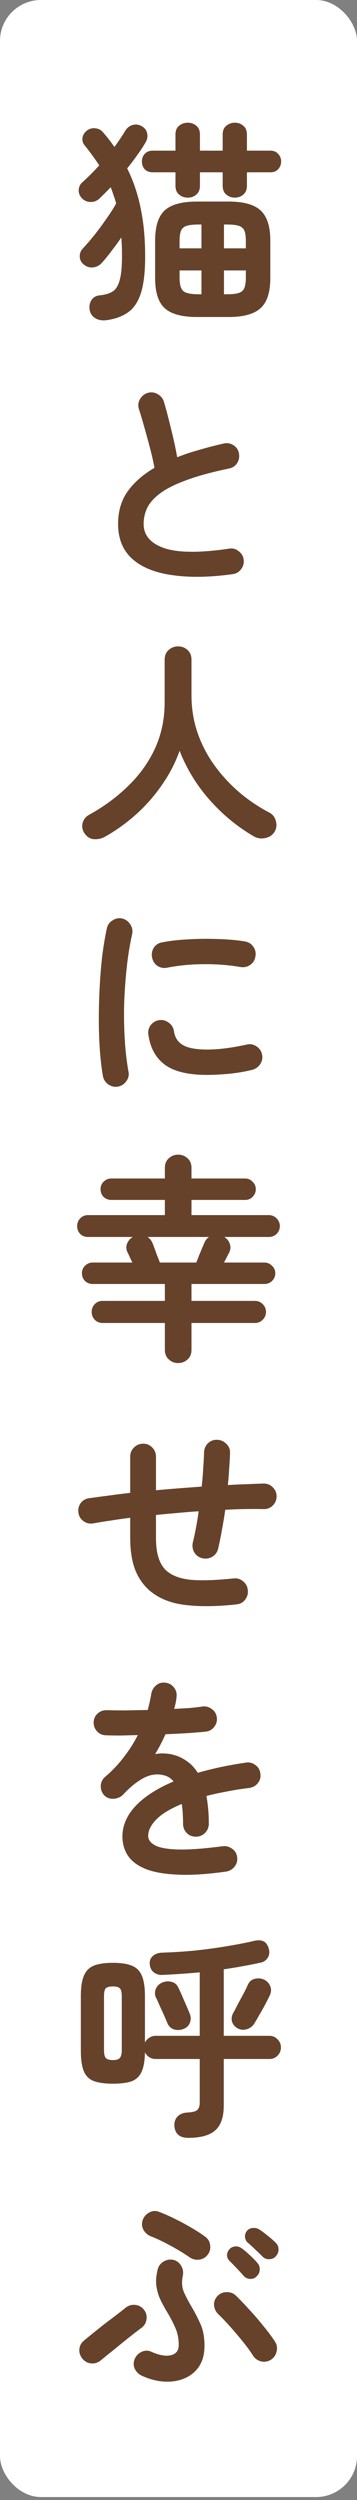
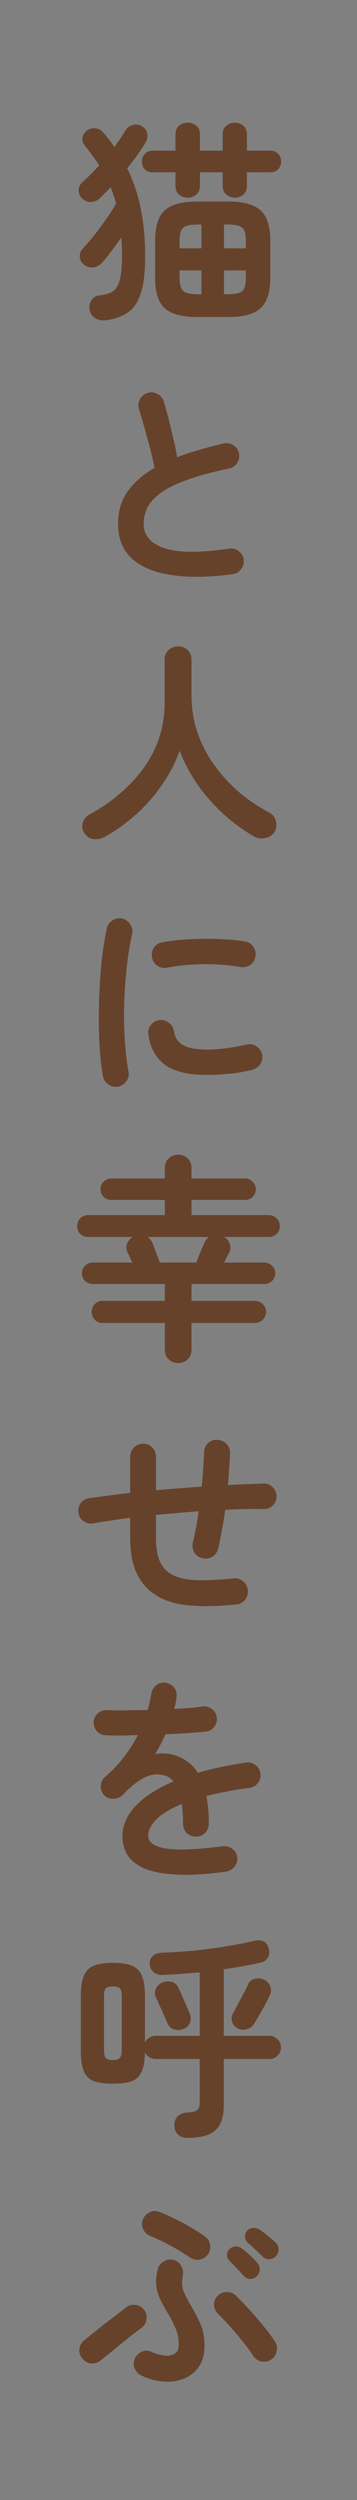
<svg xmlns="http://www.w3.org/2000/svg" width="61" height="427" viewBox="0 0 61 427" fill="none">
  <rect x="0" y="0" width="61" height="427" fill="#808080" stroke="none" />
-   <rect y="-3.05176e-05" width="61" height="426.495" rx="7" fill="white" />
  <path d="M33.645 54.146C31.08 54.146 29.242 53.64 28.132 52.629C27.047 51.642 26.504 49.916 26.504 47.449V41.122C26.504 38.68 27.047 36.953 28.132 35.942C29.242 34.931 31.08 34.425 33.645 34.425H39.047C41.612 34.425 43.438 34.931 44.523 35.942C45.633 36.953 46.188 38.68 46.188 41.122V47.449C46.188 49.916 45.633 51.642 44.523 52.629C43.438 53.64 41.612 54.146 39.047 54.146H33.645ZM18.068 54.701C17.353 54.775 16.748 54.652 16.255 54.331C15.762 54.035 15.453 53.591 15.33 52.999C15.207 52.333 15.305 51.753 15.626 51.26C15.947 50.767 16.428 50.495 17.069 50.446C17.982 50.347 18.709 50.125 19.252 49.78C19.795 49.435 20.189 48.806 20.436 47.893C20.707 46.956 20.843 45.587 20.843 43.786C20.843 42.627 20.806 41.554 20.732 40.567C20.189 41.356 19.622 42.133 19.03 42.898C18.463 43.663 17.92 44.329 17.402 44.896C17.007 45.34 16.514 45.599 15.922 45.673C15.355 45.747 14.824 45.587 14.331 45.192C13.887 44.847 13.653 44.403 13.628 43.86C13.603 43.317 13.776 42.849 14.146 42.454C14.787 41.763 15.466 40.974 16.181 40.086C16.896 39.173 17.575 38.248 18.216 37.311C18.882 36.374 19.425 35.523 19.844 34.758C19.721 34.265 19.573 33.796 19.4 33.352C19.252 32.883 19.092 32.427 18.919 31.983C18.253 32.674 17.612 33.315 16.995 33.907C16.576 34.302 16.082 34.499 15.515 34.499C14.948 34.499 14.454 34.302 14.035 33.907C13.64 33.512 13.443 33.044 13.443 32.501C13.468 31.934 13.677 31.477 14.072 31.132C15.009 30.293 15.971 29.331 16.958 28.246C16.588 27.679 16.193 27.111 15.774 26.544C15.355 25.952 14.911 25.372 14.442 24.805C14.121 24.386 14.01 23.929 14.109 23.436C14.232 22.943 14.504 22.548 14.923 22.252C15.342 21.956 15.811 21.845 16.329 21.919C16.847 21.968 17.279 22.203 17.624 22.622C18.315 23.411 18.956 24.238 19.548 25.101C19.893 24.632 20.214 24.176 20.51 23.732C20.831 23.263 21.114 22.819 21.361 22.4C21.682 21.857 22.101 21.512 22.619 21.364C23.162 21.191 23.692 21.253 24.21 21.549C24.703 21.82 25.012 22.215 25.135 22.733C25.258 23.251 25.184 23.757 24.913 24.25C24.518 24.941 24.037 25.681 23.47 26.47C22.927 27.235 22.348 27.999 21.731 28.764C22.767 30.836 23.532 33.093 24.025 35.535C24.543 37.952 24.802 40.703 24.802 43.786C24.802 46.549 24.543 48.695 24.025 50.224C23.507 51.729 22.742 52.802 21.731 53.443C20.744 54.109 19.523 54.528 18.068 54.701ZM32.091 33.759C31.524 33.759 31.03 33.586 30.611 33.241C30.192 32.896 29.982 32.39 29.982 31.724V29.43H26.097C25.53 29.43 25.073 29.257 24.728 28.912C24.407 28.542 24.247 28.098 24.247 27.58C24.247 27.062 24.407 26.63 24.728 26.285C25.073 25.915 25.53 25.73 26.097 25.73H29.982V22.992C29.982 22.301 30.192 21.796 30.611 21.475C31.03 21.13 31.524 20.957 32.091 20.957C32.658 20.957 33.139 21.13 33.534 21.475C33.953 21.796 34.163 22.301 34.163 22.992V25.73H38.048V22.992C38.048 22.301 38.258 21.796 38.677 21.475C39.096 21.13 39.577 20.957 40.12 20.957C40.687 20.957 41.168 21.13 41.563 21.475C41.982 21.796 42.192 22.301 42.192 22.992V25.73H46.188C46.755 25.73 47.199 25.915 47.52 26.285C47.865 26.63 48.038 27.062 48.038 27.58C48.038 28.098 47.865 28.542 47.52 28.912C47.199 29.257 46.755 29.43 46.188 29.43H42.192V31.724C42.192 32.39 41.982 32.896 41.563 33.241C41.168 33.586 40.687 33.759 40.12 33.759C39.577 33.759 39.096 33.586 38.677 33.241C38.258 32.896 38.048 32.39 38.048 31.724V29.43H34.163V31.724C34.163 32.39 33.953 32.896 33.534 33.241C33.139 33.586 32.658 33.759 32.091 33.759ZM38.27 42.417H42.007V41.159C42.007 40.37 41.921 39.778 41.748 39.383C41.575 38.988 41.255 38.717 40.786 38.569C40.342 38.421 39.664 38.347 38.751 38.347H38.27V42.417ZM30.685 42.417H34.422V38.347H33.941C33.053 38.347 32.375 38.421 31.906 38.569C31.437 38.717 31.117 38.988 30.944 39.383C30.771 39.778 30.685 40.37 30.685 41.159V42.417ZM38.27 50.261H38.751C39.664 50.261 40.342 50.187 40.786 50.039C41.255 49.891 41.575 49.607 41.748 49.188C41.921 48.769 42.007 48.177 42.007 47.412V46.191H38.27V50.261ZM33.941 50.261H34.422V46.191H30.685V47.412C30.685 48.571 30.895 49.336 31.314 49.706C31.733 50.076 32.609 50.261 33.941 50.261ZM39.713 98.073C35.742 98.616 32.288 98.665 29.353 98.221C26.418 97.802 24.148 96.864 22.545 95.409C20.966 93.954 20.177 91.98 20.177 89.489C20.177 87.318 20.72 85.468 21.805 83.939C22.915 82.385 24.444 81.041 26.393 79.906C26.22 78.944 25.974 77.846 25.653 76.613C25.332 75.38 24.999 74.159 24.654 72.95C24.309 71.717 24 70.681 23.729 69.842C23.556 69.275 23.618 68.72 23.914 68.177C24.235 67.634 24.679 67.277 25.246 67.104C25.863 66.931 26.43 67.005 26.948 67.326C27.491 67.622 27.848 68.066 28.021 68.658C28.44 70.089 28.847 71.643 29.242 73.32C29.661 74.973 30.007 76.564 30.278 78.093C31.462 77.624 32.72 77.205 34.052 76.835C35.384 76.44 36.765 76.083 38.196 75.762C38.788 75.614 39.343 75.7 39.861 76.021C40.379 76.342 40.7 76.798 40.823 77.39C40.946 78.007 40.848 78.574 40.527 79.092C40.206 79.585 39.75 79.894 39.158 80.017C36.075 80.658 33.571 81.349 31.647 82.089C29.723 82.804 28.243 83.569 27.207 84.383C26.196 85.172 25.493 85.999 25.098 86.862C24.728 87.701 24.543 88.576 24.543 89.489C24.543 91.438 25.727 92.819 28.095 93.633C30.463 94.422 34.151 94.447 39.158 93.707C39.775 93.608 40.317 93.756 40.786 94.151C41.279 94.521 41.563 95.002 41.637 95.594C41.711 96.211 41.563 96.753 41.193 97.222C40.823 97.715 40.33 97.999 39.713 98.073ZM17.92 142.924C17.328 143.245 16.699 143.38 16.033 143.331C15.392 143.282 14.861 142.949 14.442 142.332C14.072 141.789 13.961 141.21 14.109 140.593C14.282 139.952 14.664 139.471 15.256 139.15C17.797 137.744 20.029 136.091 21.953 134.192C23.902 132.293 25.419 130.159 26.504 127.791C27.589 125.398 28.132 122.796 28.132 119.984V112.695C28.132 111.98 28.354 111.425 28.798 111.03C29.267 110.611 29.809 110.401 30.426 110.401C31.067 110.401 31.61 110.611 32.054 111.03C32.498 111.425 32.72 111.98 32.72 112.695V118.726C32.72 120.995 33.065 123.141 33.756 125.164C34.447 127.162 35.409 129.012 36.642 130.714C37.875 132.416 39.294 133.958 40.897 135.339C42.5 136.696 44.227 137.855 46.077 138.817C46.644 139.138 47.002 139.631 47.15 140.297C47.323 140.938 47.236 141.543 46.891 142.11C46.521 142.677 45.978 143.023 45.263 143.146C44.572 143.294 43.919 143.183 43.302 142.813C40.49 141.16 37.986 139.088 35.791 136.597C33.596 134.106 31.894 131.318 30.685 128.235C29.994 130.208 29.02 132.108 27.762 133.933C26.529 135.758 25.073 137.436 23.396 138.965C21.719 140.494 19.893 141.814 17.92 142.924ZM20.177 185.592C19.56 185.691 19.005 185.567 18.512 185.222C18.019 184.877 17.71 184.408 17.587 183.816C17.365 182.558 17.192 181.103 17.069 179.45C16.946 177.773 16.884 176.009 16.884 174.159C16.884 172.309 16.933 170.447 17.032 168.572C17.131 166.697 17.279 164.909 17.476 163.207C17.698 161.48 17.957 159.939 18.253 158.582C18.376 157.99 18.697 157.534 19.215 157.213C19.733 156.868 20.288 156.757 20.88 156.88C21.472 157.028 21.928 157.361 22.249 157.879C22.594 158.372 22.705 158.927 22.582 159.544C22.187 161.295 21.879 163.195 21.657 165.242C21.435 167.289 21.287 169.374 21.213 171.495C21.164 173.592 21.201 175.639 21.324 177.637C21.447 179.61 21.657 181.411 21.953 183.039C22.076 183.631 21.953 184.174 21.583 184.667C21.238 185.16 20.769 185.469 20.177 185.592ZM35.347 183.594C32.14 183.594 29.748 183.014 28.169 181.855C26.615 180.696 25.678 178.994 25.357 176.749C25.258 176.157 25.382 175.614 25.727 175.121C26.097 174.628 26.59 174.332 27.207 174.233C27.799 174.159 28.342 174.307 28.835 174.677C29.328 175.022 29.624 175.503 29.723 176.12C29.871 177.181 30.377 177.97 31.24 178.488C32.103 179.006 33.509 179.265 35.458 179.265C37.308 179.265 39.54 178.981 42.155 178.414C42.747 178.266 43.302 178.365 43.82 178.71C44.338 179.055 44.659 179.524 44.782 180.116C44.905 180.708 44.794 181.263 44.449 181.781C44.104 182.274 43.635 182.595 43.043 182.743C41.711 183.064 40.379 183.286 39.047 183.409C37.74 183.532 36.506 183.594 35.347 183.594ZM28.576 165.279C27.984 165.402 27.429 165.304 26.911 164.983C26.418 164.638 26.109 164.157 25.986 163.54C25.863 162.948 25.961 162.393 26.282 161.875C26.627 161.357 27.108 161.049 27.725 160.95C29.106 160.679 30.648 160.506 32.35 160.432C34.052 160.333 35.742 160.321 37.419 160.395C39.096 160.444 40.576 160.58 41.859 160.802C42.476 160.901 42.957 161.209 43.302 161.727C43.647 162.22 43.758 162.775 43.635 163.392C43.536 164.009 43.228 164.49 42.71 164.835C42.217 165.156 41.674 165.267 41.082 165.168C39.084 164.823 37.012 164.662 34.866 164.687C32.72 164.687 30.623 164.884 28.576 165.279ZM30.426 232.811C29.809 232.811 29.279 232.601 28.835 232.182C28.391 231.787 28.169 231.245 28.169 230.554V225.966H17.513C16.995 225.966 16.551 225.781 16.181 225.411C15.836 225.041 15.663 224.597 15.663 224.079C15.663 223.561 15.836 223.117 16.181 222.747C16.551 222.377 16.995 222.192 17.513 222.192H28.169V219.306H15.848C15.33 219.306 14.886 219.133 14.516 218.788C14.171 218.418 13.998 217.974 13.998 217.456C13.998 216.963 14.171 216.543 14.516 216.198C14.886 215.828 15.33 215.643 15.848 215.643H22.619C22.446 215.298 22.286 214.965 22.138 214.644C21.99 214.299 21.879 214.064 21.805 213.941C21.558 213.448 21.521 212.954 21.694 212.461C21.891 211.943 22.224 211.548 22.693 211.277H15.034C14.516 211.277 14.072 211.104 13.702 210.759C13.357 210.389 13.184 209.945 13.184 209.427C13.184 208.909 13.357 208.465 13.702 208.095C14.072 207.725 14.516 207.54 15.034 207.54H28.169V204.95H19.03C18.512 204.95 18.068 204.777 17.698 204.432C17.353 204.062 17.18 203.618 17.18 203.1C17.18 202.607 17.353 202.187 17.698 201.842C18.068 201.472 18.512 201.287 19.03 201.287H28.169V199.474C28.169 198.783 28.391 198.241 28.835 197.846C29.279 197.427 29.809 197.217 30.426 197.217C31.067 197.217 31.61 197.427 32.054 197.846C32.498 198.241 32.72 198.783 32.72 199.474V201.287H41.896C42.389 201.287 42.809 201.472 43.154 201.842C43.524 202.187 43.709 202.607 43.709 203.1C43.709 203.618 43.524 204.062 43.154 204.432C42.809 204.777 42.389 204.95 41.896 204.95H32.72V207.54H45.929C46.447 207.54 46.891 207.725 47.261 208.095C47.631 208.465 47.816 208.909 47.816 209.427C47.816 209.945 47.631 210.389 47.261 210.759C46.891 211.104 46.447 211.277 45.929 211.277H38.307C38.776 211.548 39.096 211.943 39.269 212.461C39.442 212.954 39.405 213.448 39.158 213.941C39.084 214.089 38.961 214.323 38.788 214.644C38.64 214.965 38.467 215.298 38.27 215.643H45.189C45.682 215.643 46.114 215.828 46.484 216.198C46.854 216.543 47.039 216.963 47.039 217.456C47.039 217.974 46.854 218.418 46.484 218.788C46.114 219.133 45.682 219.306 45.189 219.306H32.72V222.192H43.561C44.079 222.192 44.523 222.377 44.893 222.747C45.263 223.117 45.448 223.561 45.448 224.079C45.448 224.597 45.263 225.041 44.893 225.411C44.523 225.781 44.079 225.966 43.561 225.966H32.72V230.554C32.72 231.245 32.498 231.787 32.054 232.182C31.61 232.601 31.067 232.811 30.426 232.811ZM27.318 215.643H33.534C33.682 215.298 33.842 214.891 34.015 214.422C34.212 213.953 34.397 213.509 34.57 213.09C34.743 212.671 34.866 212.387 34.94 212.239C35.113 211.82 35.372 211.499 35.717 211.277H25.209C25.579 211.524 25.85 211.844 26.023 212.239C26.097 212.387 26.208 212.671 26.356 213.09C26.504 213.509 26.664 213.953 26.837 214.422C27.034 214.891 27.195 215.298 27.318 215.643ZM40.342 274.037C36.963 274.407 34.015 274.432 31.499 274.111C29.008 273.79 26.973 272.927 25.394 271.521C24.333 270.534 23.544 269.338 23.026 267.932C22.508 266.501 22.249 264.738 22.249 262.641V259.237C21.065 259.385 19.943 259.545 18.882 259.718C17.821 259.866 16.835 260.026 15.922 260.199C15.33 260.298 14.787 260.174 14.294 259.829C13.801 259.484 13.505 259.015 13.406 258.423C13.307 257.831 13.418 257.288 13.739 256.795C14.084 256.302 14.553 256.006 15.145 255.907C16.156 255.759 17.254 255.611 18.438 255.463C19.647 255.29 20.917 255.13 22.249 254.982V248.803C22.249 248.186 22.459 247.668 22.878 247.249C23.322 246.805 23.852 246.583 24.469 246.583C25.086 246.583 25.604 246.805 26.023 247.249C26.442 247.668 26.652 248.186 26.652 248.803V254.538C27.935 254.415 29.23 254.304 30.537 254.205C31.869 254.106 33.176 254.008 34.459 253.909C34.582 252.848 34.669 251.825 34.718 250.838C34.792 249.851 34.841 248.926 34.866 248.063C34.891 247.446 35.113 246.928 35.532 246.509C35.976 246.09 36.506 245.892 37.123 245.917C37.74 245.942 38.258 246.176 38.677 246.62C39.121 247.039 39.331 247.557 39.306 248.174C39.281 249.013 39.232 249.901 39.158 250.838C39.109 251.751 39.035 252.688 38.936 253.65C40.021 253.576 41.082 253.527 42.118 253.502C43.154 253.453 44.141 253.416 45.078 253.391C45.695 253.391 46.213 253.613 46.632 254.057C47.051 254.476 47.261 254.982 47.261 255.574C47.261 256.166 47.051 256.684 46.632 257.128C46.213 257.547 45.695 257.757 45.078 257.757C43.031 257.708 40.835 257.745 38.492 257.868C38.319 259.077 38.122 260.261 37.9 261.42C37.703 262.555 37.493 263.591 37.271 264.528C37.123 265.12 36.79 265.576 36.272 265.897C35.754 266.193 35.199 266.279 34.607 266.156C33.99 266.008 33.522 265.675 33.201 265.157C32.905 264.639 32.819 264.084 32.942 263.492C33.139 262.678 33.324 261.815 33.497 260.902C33.67 259.989 33.818 259.064 33.941 258.127C32.732 258.201 31.511 258.3 30.278 258.423C29.069 258.522 27.861 258.633 26.652 258.756V262.641C26.652 264.022 26.8 265.169 27.096 266.082C27.392 266.995 27.836 267.722 28.428 268.265C29.365 269.104 30.722 269.622 32.498 269.819C34.274 269.992 36.741 269.918 39.898 269.597C40.515 269.523 41.057 269.683 41.526 270.078C42.019 270.473 42.291 270.978 42.34 271.595C42.414 272.212 42.254 272.767 41.859 273.26C41.489 273.729 40.983 273.988 40.342 274.037ZM38.64 319.665C35.335 320.134 32.547 320.306 30.278 320.183C28.009 320.084 26.183 319.751 24.802 319.184C23.445 318.617 22.459 317.864 21.842 316.927C21.225 315.965 20.917 314.88 20.917 313.671C20.917 311.821 21.657 310.094 23.137 308.491C24.642 306.888 26.812 305.482 29.649 304.273C29.254 303.78 28.773 303.447 28.206 303.274C26.973 302.904 25.752 303.04 24.543 303.681C23.359 304.322 22.2 305.26 21.065 306.493C20.646 306.937 20.091 307.184 19.4 307.233C18.734 307.258 18.191 307.048 17.772 306.604C17.377 306.135 17.192 305.593 17.217 304.976C17.266 304.359 17.525 303.854 17.994 303.459C19.203 302.423 20.263 301.301 21.176 300.092C22.113 298.883 22.903 297.638 23.544 296.355C22.483 296.38 21.484 296.404 20.547 296.429C19.634 296.429 18.845 296.417 18.179 296.392C17.562 296.392 17.044 296.182 16.625 295.763C16.206 295.319 15.996 294.789 15.996 294.172C16.021 293.555 16.255 293.05 16.699 292.655C17.143 292.26 17.673 292.075 18.29 292.1C19.153 292.125 20.189 292.137 21.398 292.137C22.631 292.112 23.914 292.088 25.246 292.063C25.369 291.594 25.48 291.138 25.579 290.694C25.678 290.25 25.764 289.806 25.838 289.362C25.937 288.745 26.208 288.252 26.652 287.882C27.096 287.487 27.626 287.327 28.243 287.401C28.86 287.475 29.353 287.746 29.723 288.215C30.093 288.684 30.241 289.226 30.167 289.843C30.142 290.164 30.093 290.497 30.019 290.842C29.945 291.187 29.859 291.533 29.76 291.878C30.697 291.829 31.573 291.779 32.387 291.73C33.201 291.656 33.929 291.57 34.57 291.471C35.187 291.397 35.729 291.545 36.198 291.915C36.691 292.26 36.975 292.741 37.049 293.358C37.123 293.975 36.963 294.517 36.568 294.986C36.198 295.455 35.717 295.714 35.125 295.763C34.212 295.862 33.164 295.948 31.98 296.022C30.796 296.096 29.563 296.158 28.28 296.207C27.737 297.416 27.145 298.55 26.504 299.611C27.096 299.488 27.663 299.451 28.206 299.5C28.749 299.525 29.267 299.611 29.76 299.759C30.5 299.956 31.215 300.302 31.906 300.795C32.621 301.264 33.25 301.93 33.793 302.793C35.002 302.448 36.284 302.127 37.641 301.831C39.022 301.535 40.478 301.276 42.007 301.054C42.599 300.955 43.142 301.091 43.635 301.461C44.128 301.806 44.412 302.287 44.486 302.904C44.585 303.521 44.449 304.063 44.079 304.532C43.709 305.001 43.216 305.284 42.599 305.383C41.168 305.556 39.849 305.765 38.64 306.012C37.431 306.234 36.309 306.481 35.273 306.752C35.396 307.418 35.495 308.146 35.569 308.935C35.643 309.724 35.68 310.575 35.68 311.488C35.68 312.105 35.458 312.635 35.014 313.079C34.595 313.498 34.077 313.708 33.46 313.708C32.843 313.708 32.325 313.498 31.906 313.079C31.487 312.635 31.277 312.105 31.277 311.488C31.277 310.23 31.203 309.108 31.055 308.121C29.032 308.96 27.565 309.86 26.652 310.822C25.764 311.759 25.32 312.672 25.32 313.56C25.32 314.226 25.715 314.769 26.504 315.188C27.293 315.607 28.613 315.842 30.463 315.891C32.313 315.94 34.841 315.755 38.048 315.336C38.64 315.262 39.183 315.41 39.676 315.78C40.169 316.125 40.453 316.606 40.527 317.223C40.601 317.815 40.453 318.345 40.083 318.814C39.713 319.283 39.232 319.566 38.64 319.665ZM32.165 365.145C30.71 365.145 29.92 364.479 29.797 363.147C29.748 362.506 29.92 361.963 30.315 361.519C30.734 361.075 31.326 360.841 32.091 360.816C32.93 360.767 33.472 360.619 33.719 360.372C33.99 360.125 34.126 359.694 34.126 359.077V351.677H26.578C26.183 351.677 25.813 351.566 25.468 351.344C25.147 351.122 24.913 350.851 24.765 350.53C24.74 352.01 24.543 353.132 24.173 353.897C23.828 354.662 23.26 355.192 22.471 355.488C21.682 355.759 20.621 355.895 19.289 355.895C17.932 355.895 16.847 355.747 16.033 355.451C15.244 355.155 14.676 354.6 14.331 353.786C13.986 352.972 13.813 351.788 13.813 350.234V340.91C13.813 339.43 13.986 338.283 14.331 337.469C14.676 336.63 15.244 336.051 16.033 335.73C16.847 335.409 17.932 335.249 19.289 335.249C20.646 335.249 21.719 335.409 22.508 335.73C23.322 336.051 23.902 336.63 24.247 337.469C24.592 338.283 24.765 339.43 24.765 340.91V348.865C24.938 348.52 25.184 348.248 25.505 348.051C25.826 347.829 26.183 347.718 26.578 347.718H34.126V336.877C33.065 336.976 31.992 337.062 30.907 337.136C29.846 337.21 28.798 337.272 27.762 337.321C27.195 337.346 26.701 337.198 26.282 336.877C25.863 336.556 25.628 336.063 25.579 335.397C25.554 334.854 25.739 334.41 26.134 334.065C26.529 333.72 27.071 333.535 27.762 333.51C29.415 333.461 31.191 333.35 33.09 333.177C34.989 332.98 36.827 332.733 38.603 332.437C40.404 332.141 41.945 331.845 43.228 331.549C44.659 331.154 45.547 331.549 45.892 332.733C46.089 333.325 46.052 333.855 45.781 334.324C45.51 334.793 45.103 335.089 44.56 335.212C43.672 335.409 42.685 335.607 41.6 335.804C40.539 336.001 39.417 336.186 38.233 336.359V347.718H46.04C46.583 347.718 47.039 347.915 47.409 348.31C47.804 348.68 48.001 349.149 48.001 349.716C48.001 350.259 47.804 350.727 47.409 351.122C47.039 351.492 46.583 351.677 46.04 351.677H38.233V359.632C38.233 361.605 37.752 363.011 36.79 363.85C35.853 364.713 34.311 365.145 32.165 365.145ZM19.289 351.862C19.881 351.862 20.276 351.739 20.473 351.492C20.695 351.245 20.806 350.801 20.806 350.16V340.984C20.806 340.269 20.695 339.812 20.473 339.615C20.276 339.393 19.881 339.282 19.289 339.282C18.697 339.282 18.29 339.393 18.068 339.615C17.871 339.812 17.772 340.269 17.772 340.984V350.16C17.772 350.801 17.871 351.245 18.068 351.492C18.29 351.739 18.697 351.862 19.289 351.862ZM40.564 346.423C40.095 346.152 39.787 345.769 39.639 345.276C39.516 344.758 39.59 344.265 39.861 343.796C40.083 343.401 40.342 342.908 40.638 342.316C40.959 341.724 41.279 341.132 41.6 340.54C41.921 339.923 42.167 339.418 42.34 339.023C42.587 338.456 42.981 338.11 43.524 337.987C44.091 337.839 44.634 337.888 45.152 338.135C45.645 338.382 45.991 338.764 46.188 339.282C46.385 339.775 46.348 340.306 46.077 340.873C45.855 341.317 45.584 341.847 45.263 342.464C44.942 343.056 44.609 343.648 44.264 344.24C43.943 344.807 43.66 345.288 43.413 345.683C43.092 346.152 42.661 346.46 42.118 346.608C41.575 346.756 41.057 346.694 40.564 346.423ZM31.277 346.571C30.734 346.768 30.204 346.781 29.686 346.608C29.193 346.435 28.835 346.09 28.613 345.572C28.49 345.276 28.305 344.844 28.058 344.277C27.811 343.71 27.552 343.142 27.281 342.575C27.034 341.983 26.825 341.527 26.652 341.206C26.43 340.713 26.418 340.219 26.615 339.726C26.812 339.233 27.182 338.863 27.725 338.616C28.268 338.394 28.798 338.357 29.316 338.505C29.834 338.628 30.216 338.949 30.463 339.467C30.636 339.812 30.845 340.269 31.092 340.836C31.339 341.403 31.585 341.971 31.832 342.538C32.079 343.105 32.276 343.574 32.424 343.944C32.646 344.487 32.646 345.017 32.424 345.535C32.227 346.028 31.844 346.374 31.277 346.571ZM24.247 405.778C23.704 405.531 23.297 405.137 23.026 404.594C22.779 404.027 22.779 403.459 23.026 402.892C23.273 402.325 23.68 401.918 24.247 401.671C24.814 401.424 25.369 401.437 25.912 401.708C27.269 402.3 28.379 402.485 29.242 402.263C30.105 402.041 30.537 401.461 30.537 400.524C30.537 399.389 30.327 398.378 29.908 397.49C29.513 396.602 29.069 395.751 28.576 394.937C28.157 394.246 27.774 393.543 27.429 392.828C27.084 392.113 26.849 391.336 26.726 390.497C26.603 389.658 26.677 388.696 26.948 387.611C27.096 387.019 27.429 386.575 27.947 386.279C28.465 385.958 29.02 385.86 29.612 385.983C30.204 386.131 30.648 386.464 30.944 386.982C31.265 387.5 31.363 388.067 31.24 388.684C31.018 389.745 31.08 390.682 31.425 391.496C31.795 392.31 32.227 393.136 32.72 393.975C33.238 394.838 33.731 395.788 34.2 396.824C34.693 397.86 34.94 399.143 34.94 400.672C34.94 402.078 34.632 403.25 34.015 404.187C33.398 405.1 32.572 405.778 31.536 406.222C30.5 406.666 29.341 406.851 28.058 406.777C26.8 406.703 25.53 406.37 24.247 405.778ZM46.299 403.04C45.781 403.361 45.226 403.459 44.634 403.336C44.042 403.188 43.573 402.855 43.228 402.337C42.833 401.696 42.291 400.943 41.6 400.08C40.909 399.217 40.182 398.353 39.417 397.49C38.652 396.627 37.937 395.874 37.271 395.233C36.852 394.814 36.617 394.308 36.568 393.716C36.543 393.124 36.741 392.606 37.16 392.162C37.579 391.718 38.097 391.496 38.714 391.496C39.331 391.471 39.861 391.669 40.305 392.088C41.07 392.828 41.871 393.667 42.71 394.604C43.573 395.541 44.375 396.479 45.115 397.416C45.88 398.353 46.509 399.204 47.002 399.969C47.323 400.487 47.409 401.042 47.261 401.634C47.138 402.226 46.817 402.695 46.299 403.04ZM17.217 403.151C16.748 403.546 16.206 403.718 15.589 403.669C14.997 403.62 14.504 403.361 14.109 402.892C13.714 402.423 13.529 401.893 13.554 401.301C13.603 400.684 13.862 400.179 14.331 399.784C14.775 399.414 15.318 398.97 15.959 398.452C16.6 397.934 17.266 397.404 17.957 396.861C18.672 396.318 19.338 395.813 19.955 395.344C20.596 394.851 21.114 394.444 21.509 394.123C22.002 393.753 22.545 393.605 23.137 393.679C23.754 393.753 24.247 394.037 24.617 394.53C24.987 394.999 25.123 395.541 25.024 396.158C24.95 396.75 24.666 397.231 24.173 397.601C23.532 398.07 22.779 398.649 21.916 399.34C21.053 400.031 20.202 400.721 19.363 401.412C18.524 402.078 17.809 402.658 17.217 403.151ZM32.387 385.539C31.351 384.824 30.253 384.158 29.094 383.541C27.935 382.9 26.849 382.382 25.838 381.987C25.295 381.79 24.864 381.432 24.543 380.914C24.247 380.396 24.185 379.841 24.358 379.249C24.555 378.657 24.925 378.213 25.468 377.917C26.011 377.596 26.566 377.547 27.133 377.769C27.996 378.09 28.897 378.484 29.834 378.953C30.796 379.422 31.733 379.927 32.646 380.47C33.559 380.988 34.36 381.506 35.051 382.024C35.544 382.369 35.828 382.85 35.902 383.467C36.001 384.059 35.865 384.602 35.495 385.095C35.125 385.588 34.632 385.872 34.015 385.946C33.423 386.02 32.88 385.884 32.387 385.539ZM44.856 385.428C44.535 385.083 44.128 384.688 43.635 384.244C43.166 383.775 42.722 383.368 42.303 383.023C42.056 382.801 41.908 382.493 41.859 382.098C41.834 381.703 41.945 381.346 42.192 381.025C42.463 380.729 42.784 380.569 43.154 380.544C43.549 380.495 43.919 380.569 44.264 380.766C44.659 381.013 45.127 381.358 45.67 381.802C46.237 382.246 46.718 382.665 47.113 383.06C47.434 383.381 47.594 383.763 47.594 384.207C47.594 384.626 47.446 385.009 47.15 385.354C46.879 385.675 46.509 385.847 46.04 385.872C45.596 385.897 45.201 385.749 44.856 385.428ZM43.857 388.795C43.561 389.116 43.179 389.264 42.71 389.239C42.266 389.214 41.896 389.029 41.6 388.684C41.304 388.339 40.922 387.919 40.453 387.426C39.984 386.933 39.565 386.501 39.195 386.131C38.948 385.884 38.813 385.576 38.788 385.206C38.788 384.811 38.936 384.454 39.232 384.133C39.503 383.862 39.836 383.714 40.231 383.689C40.626 383.664 40.983 383.775 41.304 384.022C41.699 384.293 42.155 384.676 42.673 385.169C43.191 385.638 43.623 386.082 43.968 386.501C44.264 386.822 44.4 387.204 44.375 387.648C44.375 388.092 44.202 388.474 43.857 388.795Z" fill="#66422B" />
</svg>